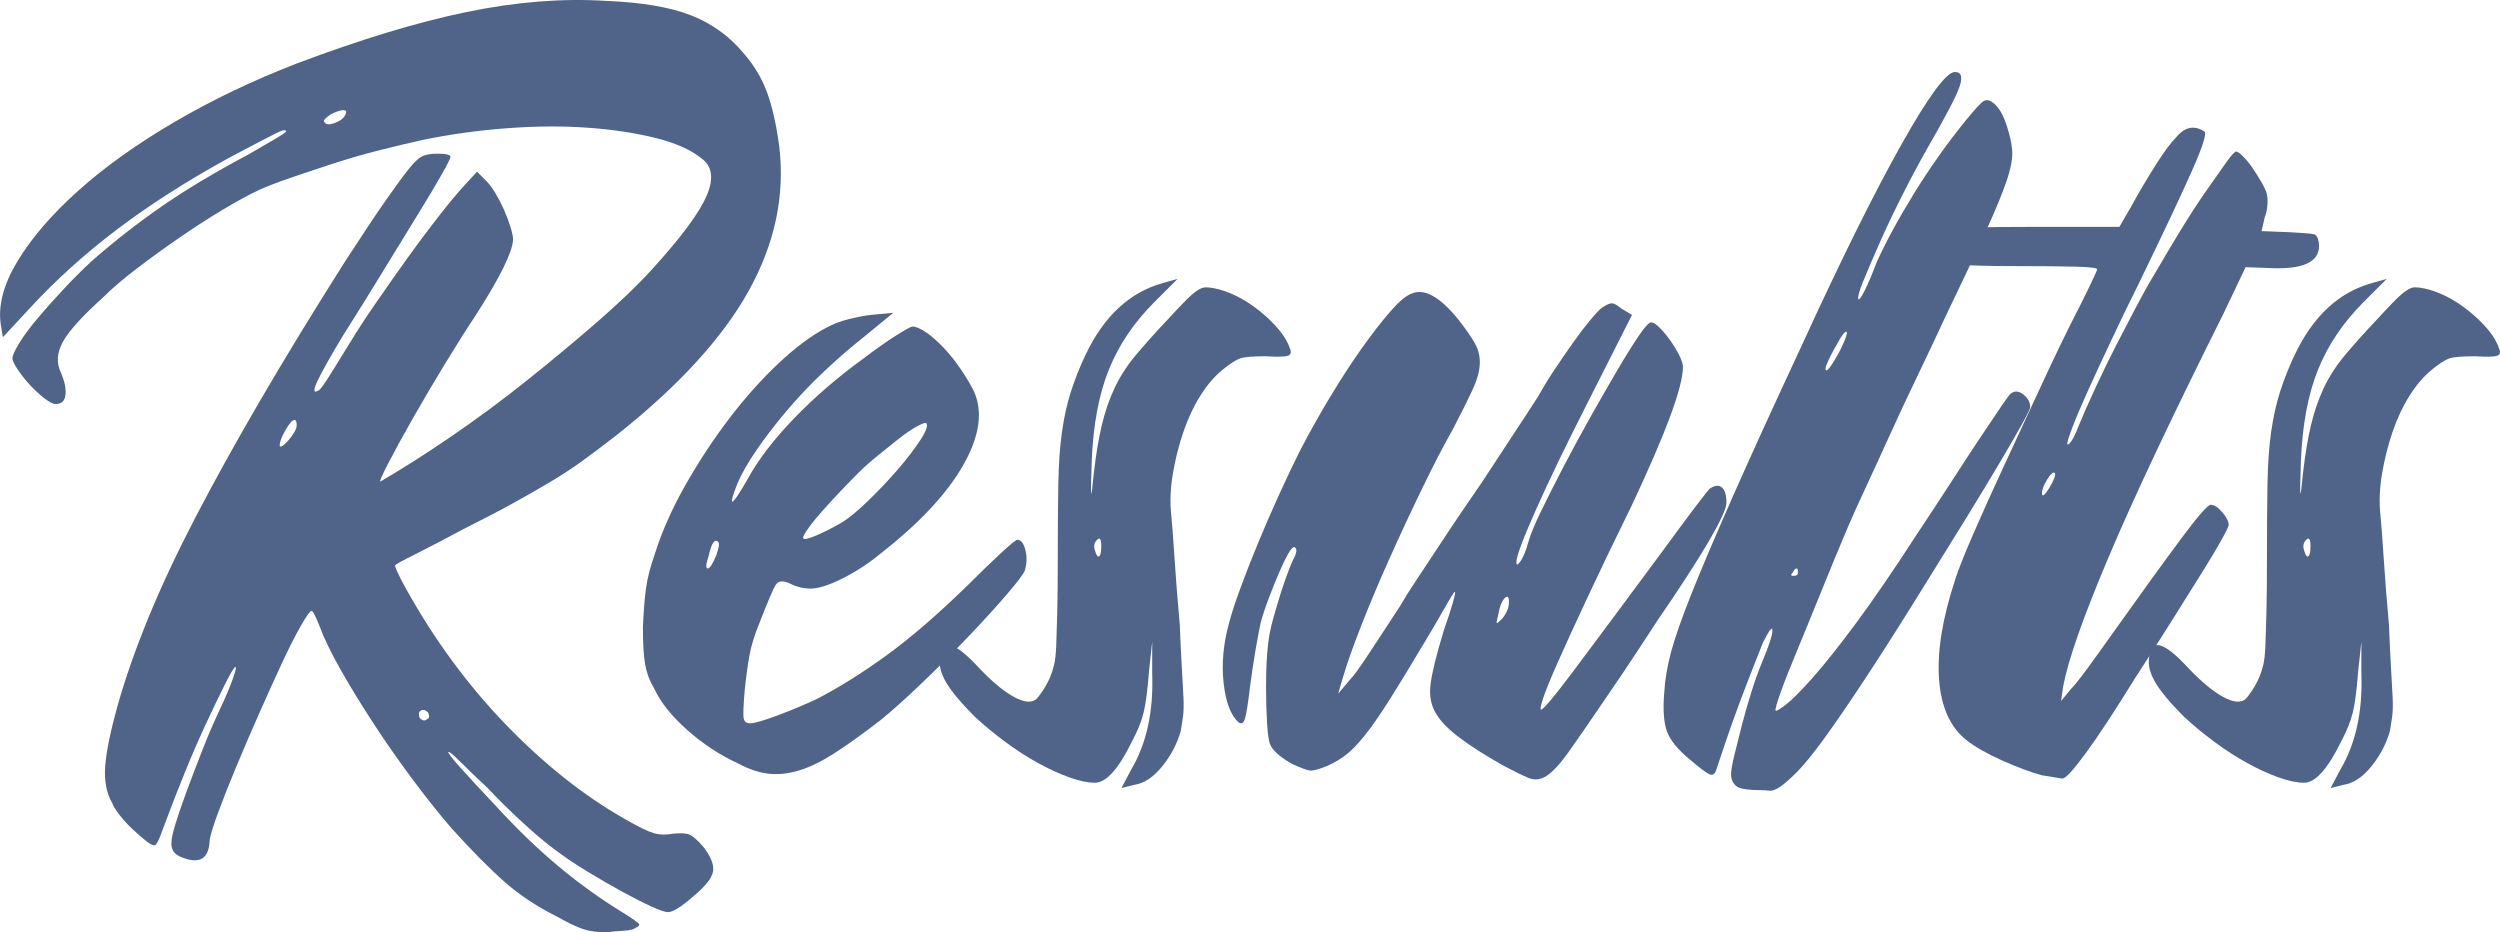
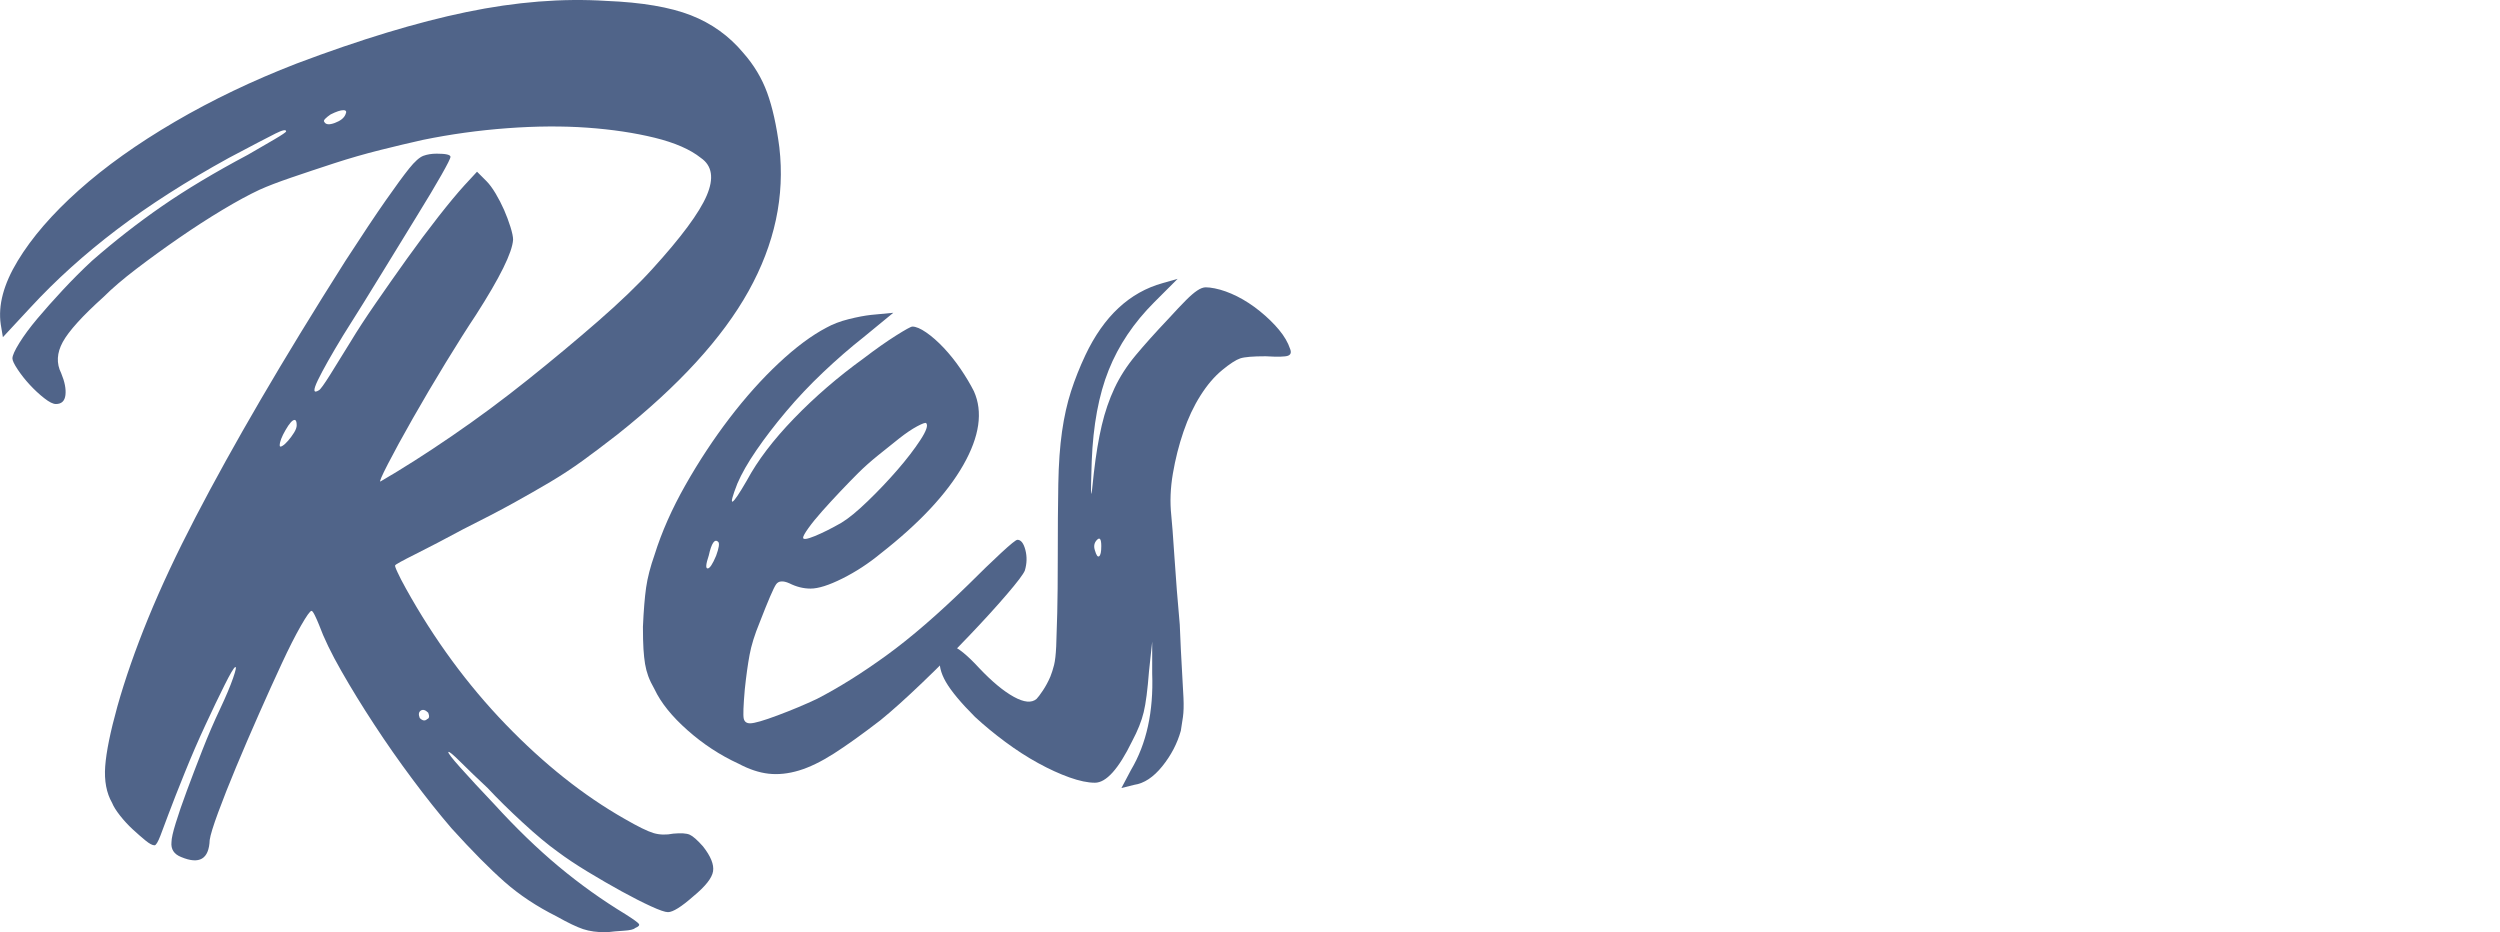
<svg xmlns="http://www.w3.org/2000/svg" id="_レイヤー_2" data-name="レイヤー_2" width="150.828" height="56.247" viewBox="0 0 150.828 56.247">
  <defs>
    <style>
      .cls-1 {
        fill: #506489;
      }
    </style>
  </defs>
  <g id="_レイヤー_1-2" data-name="レイヤー_1">
    <g>
      <path class="cls-1" d="M44.843,3.191c.641.726,1.12,1.526,1.44,2.4.32.875.564,1.974.736,3.296.341,2.944-.278,5.835-1.856,8.672-1.579,2.838-4.224,5.728-7.936,8.672-.769.598-1.463,1.12-2.08,1.568-.619.448-1.271.875-1.952,1.28-.684.406-1.431.832-2.24,1.28-.811.448-1.814.971-3.008,1.568-1.11.598-2.07,1.099-2.88,1.504-.812.406-1.217.63-1.217.672-.043,0,0,.139.129.416.128.278.298.608.512.992,1.706,3.072,3.712,5.803,6.016,8.192,2.305,2.39,4.693,4.288,7.168,5.696.811.469,1.397.757,1.76.864.362.106.758.117,1.185.032.469-.043.8-.022.992.064.191.085.458.32.8.704.469.597.672,1.098.608,1.504-.064.405-.46.906-1.185,1.504-.726.64-1.238.96-1.536.96-.171,0-.512-.118-1.023-.352-.513-.235-1.1-.534-1.761-.896-.661-.363-1.344-.758-2.048-1.184-.704-.427-1.312-.832-1.824-1.216-.598-.427-1.302-1.014-2.111-1.76-.812-.747-1.516-1.44-2.112-2.08-.64-.598-1.184-1.12-1.632-1.568s-.694-.65-.736-.608c-.043.043.202.363.736.96.533.597,1.205,1.322,2.016,2.176,1.322,1.45,2.624,2.709,3.904,3.776,1.28,1.066,2.624,2.026,4.032,2.88.469.298.735.49.8.576.064.085-.011.17-.224.256-.086.085-.311.138-.673.16-.362.021-.715.053-1.056.096-.555,0-1.023-.064-1.408-.192-.384-.128-.918-.384-1.6-.768-1.195-.598-2.24-1.291-3.136-2.08-.896-.79-1.963-1.867-3.2-3.232-.769-.896-1.559-1.888-2.368-2.976-.811-1.088-1.579-2.186-2.304-3.296-.727-1.109-1.388-2.186-1.984-3.232-.598-1.045-1.046-1.973-1.344-2.784-.086-.213-.171-.405-.256-.576-.086-.17-.15-.256-.192-.256-.086,0-.299.299-.64.896-.342.598-.727,1.355-1.152,2.272-.427.918-.886,1.931-1.376,3.04-.491,1.11-.95,2.176-1.376,3.2-.427,1.024-.79,1.941-1.088,2.752-.299.81-.47,1.365-.512,1.664-.043,1.152-.619,1.493-1.729,1.024-.427-.171-.619-.47-.576-.896,0-.214.085-.598.257-1.152.17-.555.394-1.206.672-1.952.276-.747.586-1.557.928-2.432.341-.874.704-1.717,1.088-2.528.341-.725.597-1.333.768-1.824.171-.49.214-.714.129-.672-.087.043-.3.406-.641,1.088-.342.683-.726,1.483-1.151,2.4-.428.918-.844,1.878-1.248,2.88-.406,1.002-.736,1.845-.992,2.528-.171.469-.331.896-.48,1.28s-.267.576-.352.576c-.128,0-.311-.096-.544-.288-.235-.192-.491-.416-.769-.672s-.533-.534-.768-.832c-.235-.299-.396-.555-.48-.768-.342-.598-.479-1.334-.416-2.208.064-.874.31-2.08.736-3.616.469-1.664,1.088-3.434,1.856-5.312.768-1.877,1.717-3.904,2.848-6.08,1.13-2.176,2.442-4.544,3.936-7.104s3.2-5.354,5.12-8.384c1.024-1.578,1.834-2.794,2.433-3.648.597-.853,1.065-1.493,1.407-1.92.342-.426.63-.682.864-.768.234-.085.501-.128.8-.128.555,0,.832.064.832.192,0,.086-.182.448-.544,1.088s-.854,1.462-1.472,2.464c-.619,1.003-1.312,2.134-2.08,3.392-.768,1.259-1.558,2.528-2.368,3.808-.726,1.195-1.237,2.102-1.536,2.72-.299.619-.277.822.064.608.085-.042.309-.352.672-.928.362-.576.778-1.248,1.248-2.016.384-.64.885-1.408,1.504-2.304.618-.896,1.248-1.792,1.888-2.688.641-.896,1.27-1.738,1.889-2.528.618-.789,1.141-1.418,1.567-1.888l.769-.832.576.576c.17.171.352.416.544.736.191.32.361.651.512.992.148.342.277.683.384,1.024.106.342.16.598.16.768-.043.768-.79,2.283-2.24,4.544-.512.768-1.12,1.728-1.824,2.88-.703,1.152-1.365,2.272-1.983,3.36-.619,1.088-1.12,2.006-1.504,2.752-.384.747-.534,1.099-.448,1.056,1.322-.768,2.762-1.685,4.32-2.752,1.557-1.066,3.082-2.197,4.575-3.392,1.493-1.194,2.901-2.368,4.225-3.52,1.322-1.152,2.41-2.197,3.264-3.136,1.749-1.92,2.849-3.402,3.296-4.448.448-1.045.33-1.802-.352-2.272-.641-.512-1.568-.917-2.784-1.216-1.216-.298-2.571-.501-4.064-.608-1.493-.106-3.104-.096-4.831.032-1.729.128-3.425.363-5.089.704-.768.171-1.622.374-2.56.608-.939.235-1.867.502-2.784.8-.918.299-1.782.587-2.592.864-.812.278-1.451.523-1.92.736-.64.299-1.387.704-2.24,1.216-.854.512-1.728,1.078-2.624,1.696-.896.619-1.75,1.238-2.56,1.856-.812.619-1.473,1.184-1.984,1.696-1.28,1.152-2.102,2.059-2.464,2.72-.363.662-.396,1.291-.096,1.888.213.512.298.95.256,1.312-.043.363-.235.544-.576.544-.171,0-.406-.117-.704-.352-.299-.234-.587-.501-.864-.8-.277-.298-.522-.608-.735-.928-.214-.32-.32-.544-.32-.672,0-.17.138-.48.416-.928.277-.448.64-.938,1.088-1.472.448-.533.96-1.109,1.536-1.728.576-.618,1.162-1.205,1.76-1.76,1.365-1.194,2.773-2.293,4.225-3.296,1.449-1.002,3.178-2.037,5.184-3.104.597-.341,1.13-.65,1.6-.928.47-.277.704-.437.704-.48,0-.128-.214-.085-.64.128-.427.214-1.366.704-2.816,1.472-2.56,1.408-4.811,2.848-6.752,4.32-1.941,1.472-3.68,3.04-5.216,4.704l-1.664,1.792-.128-.768c-.171-1.152.17-2.432,1.024-3.84.853-1.408,2.08-2.826,3.68-4.256,1.6-1.429,3.53-2.805,5.792-4.128,2.261-1.322,4.714-2.496,7.36-3.52,3.84-1.45,7.253-2.485,10.239-3.104C31.125.109,33.941-.115,36.587.055c2.133.086,3.829.374,5.088.864,1.258.491,2.314,1.248,3.168,2.272ZM16.875,26.871c0,.086.053.096.16.032.105-.064.224-.17.352-.32.128-.149.245-.309.353-.48.105-.17.16-.32.16-.448,0-.213-.043-.32-.128-.32-.129,0-.311.203-.544.608-.235.406-.353.715-.353.928ZM20.843,6.903c.085-.17.042-.256-.128-.256-.171,0-.427.086-.768.256-.128.086-.235.171-.32.256-.086.086-.106.15-.063.192.085.171.298.192.64.064.341-.128.554-.298.64-.512ZM25.835,42.999c-.171-.17-.32-.213-.448-.128-.128.086-.149.235-.063.448.17.171.319.192.448.064.128-.042.148-.17.063-.384Z" />
      <path class="cls-1" d="M44.549,46.071c-1.11-.512-2.135-1.184-3.072-2.016-.939-.832-1.601-1.653-1.984-2.464-.17-.298-.298-.565-.384-.8-.085-.234-.149-.48-.192-.736-.042-.256-.073-.554-.096-.896-.021-.341-.032-.789-.032-1.344.043-.981.107-1.77.192-2.368.086-.597.256-1.258.512-1.984.427-1.365,1.045-2.762,1.856-4.192.81-1.429,1.695-2.773,2.655-4.032.961-1.258,1.952-2.368,2.977-3.328,1.023-.96,1.984-1.674,2.88-2.144.384-.213.832-.384,1.344-.512.513-.128.96-.213,1.345-.256l1.344-.128-1.792,1.472c-.812.64-1.622,1.344-2.433,2.112s-1.558,1.558-2.239,2.368c-.684.811-1.28,1.59-1.792,2.336-.513.747-.896,1.419-1.152,2.016-.299.768-.395,1.131-.288,1.088.106-.042.395-.469.864-1.28.64-1.194,1.589-2.442,2.848-3.744,1.258-1.301,2.656-2.506,4.192-3.616.725-.554,1.376-1.013,1.952-1.376.575-.362.905-.544.991-.544.214,0,.49.118.832.352.342.235.693.544,1.057.928.361.384.704.811,1.023,1.28.32.47.586.918.801,1.344.554,1.238.341,2.72-.641,4.448s-2.646,3.51-4.992,5.344c-.726.598-1.494,1.099-2.304,1.504-.811.406-1.451.608-1.92.608-.427,0-.854-.106-1.28-.32-.384-.17-.65-.149-.8.064-.15.214-.479.982-.992,2.304-.299.726-.502,1.376-.607,1.952-.107.576-.203,1.27-.288,2.08-.086.982-.107,1.568-.064,1.76.042.192.17.288.384.288.257,0,.811-.16,1.664-.48.854-.32,1.643-.65,2.368-.992,1.322-.682,2.72-1.557,4.192-2.624,1.472-1.066,3.125-2.496,4.96-4.288.725-.725,1.376-1.354,1.952-1.888.576-.533.905-.8.991-.8.214,0,.373.203.48.608.106.406.096.822-.032,1.248-.086.214-.448.694-1.088,1.44-.64.747-1.408,1.59-2.304,2.528-.896.939-1.835,1.878-2.816,2.816-.981.939-1.813,1.686-2.496,2.24-1.109.854-2.048,1.526-2.815,2.016-.769.491-1.473.832-2.112,1.024s-1.248.256-1.824.192c-.576-.064-1.184-.266-1.823-.608ZM42.757,33.527c-.172.512-.192.768-.064.768s.298-.256.512-.768c.17-.469.213-.746.128-.832-.214-.213-.405.064-.575.832ZM51.78,28.535c-.342.342-.704.715-1.088,1.12-.384.406-.747.8-1.088,1.184-.342.384-.619.726-.832,1.024-.214.299-.32.491-.32.576,0,.128.234.096.704-.096.469-.192,1.002-.458,1.601-.8.426-.256.96-.693,1.6-1.312.64-.618,1.237-1.248,1.792-1.888.554-.64,1.013-1.237,1.376-1.792.362-.554.479-.896.352-1.024-.043-.042-.224.022-.544.192-.319.171-.683.416-1.088.736-.406.32-.832.662-1.279,1.024-.448.363-.844.715-1.185,1.056Z" />
      <path class="cls-1" d="M73.738,22.327c-.47.384-.907.896-1.312,1.536-.406.64-.747,1.366-1.024,2.176-.278.811-.491,1.654-.64,2.528-.15.875-.183,1.718-.097,2.528.042.384.106,1.227.192,2.528.085,1.302.192,2.656.32,4.064.042,1.067.085,1.952.128,2.656.042.704.074,1.291.096,1.76.021.47.01.854-.032,1.152-.043.299-.086.576-.128.832-.214.768-.587,1.483-1.12,2.144-.533.661-1.099,1.034-1.695,1.12l-.769.192.576-1.088c.938-1.578,1.365-3.52,1.28-5.824v-1.92l-.192,1.792c-.086,1.11-.191,1.931-.32,2.464-.128.534-.362,1.12-.703,1.76-.812,1.664-1.559,2.496-2.24,2.496-.427,0-.939-.107-1.536-.32-.598-.214-1.227-.501-1.888-.864-.661-.362-1.322-.789-1.984-1.28-.661-.49-1.269-.992-1.824-1.504-.853-.853-1.439-1.557-1.76-2.112-.32-.554-.437-1.066-.352-1.536.128-1.109.918-.874,2.367.704.769.811,1.463,1.387,2.08,1.728.619.342,1.078.384,1.376.128.085-.085.213-.256.385-.512.17-.256.319-.533.447-.832.085-.213.16-.448.225-.704.063-.256.105-.629.128-1.12.021-.49.042-1.162.063-2.016.021-.853.032-1.962.032-3.328,0-1.749.01-3.232.032-4.448.021-1.216.096-2.272.224-3.168s.31-1.706.544-2.432c.234-.725.522-1.45.864-2.176,1.109-2.346,2.666-3.797,4.672-4.352l.896-.256-1.408,1.408c-1.238,1.238-2.155,2.603-2.752,4.096-.599,1.494-.939,3.328-1.024,5.504-.043,1.238-.054,1.888-.032,1.952.021.064.074-.352.16-1.248.128-1.109.288-2.069.48-2.88.191-.81.448-1.557.768-2.24.32-.682.746-1.344,1.28-1.984.533-.64,1.184-1.365,1.952-2.176.469-.512.832-.896,1.088-1.152s.479-.448.672-.576c.192-.128.362-.192.512-.192s.33.022.544.064c.427.086.874.246,1.345.48.469.235.928.534,1.376.896.447.363.832.736,1.151,1.12.32.384.544.768.672,1.152.086.214.042.352-.128.416-.171.064-.618.075-1.344.032-.768,0-1.28.043-1.536.128-.256.086-.619.32-1.088.704ZM66.058,33.207c.085.299.17.416.256.352.085-.064.128-.266.128-.608,0-.426-.086-.554-.256-.384-.171.171-.214.384-.128.64Z" />
-       <path class="cls-1" d="M85.853,38.903c-.812,1.366-1.494,2.486-2.048,3.36-.556.875-1.046,1.579-1.473,2.112-.427.534-.811.928-1.151,1.184-.342.256-.704.47-1.088.64-.513.214-.864.31-1.057.288-.191-.021-.565-.16-1.12-.416-.726-.426-1.151-.81-1.279-1.152-.085-.17-.149-.586-.192-1.248-.042-.661-.063-1.376-.063-2.144,0-.597.011-1.109.031-1.536.022-.426.055-.821.097-1.184.043-.362.106-.714.191-1.056.085-.341.192-.725.32-1.152.17-.597.352-1.162.544-1.696.192-.533.33-.885.416-1.056.256-.469.298-.746.128-.832-.086-.042-.214.086-.384.384-.171.299-.353.672-.544,1.12-.192.448-.396.95-.608,1.504-.213.555-.384,1.067-.512,1.536-.085.384-.192.95-.32,1.696-.128.747-.233,1.462-.32,2.144-.128,1.067-.233,1.728-.319,1.984-.085.256-.213.32-.384.192-.47-.426-.769-1.216-.896-2.368s-.021-2.346.32-3.584c.128-.512.352-1.205.672-2.08.32-.874.683-1.802,1.088-2.784.406-.981.832-1.962,1.28-2.944.447-.981.863-1.856,1.248-2.624.554-1.066,1.151-2.133,1.792-3.2.64-1.066,1.269-2.037,1.888-2.912.618-.874,1.194-1.621,1.728-2.24.533-.618.971-.992,1.312-1.12.768-.341,1.706.171,2.816,1.536.469.598.81,1.088,1.023,1.472.213.384.31.8.288,1.248s-.171.971-.448,1.568c-.277.598-.672,1.387-1.184,2.368-.555.982-1.174,2.176-1.856,3.584-.683,1.408-1.344,2.827-1.983,4.256-.641,1.43-1.206,2.774-1.696,4.032-.491,1.259-.843,2.251-1.056,2.976l-.32,1.088.704-.832c.213-.213.607-.757,1.184-1.632.576-.874,1.185-1.802,1.824-2.784.298-.512.661-1.088,1.088-1.728.426-.64.864-1.301,1.312-1.984.447-.682.896-1.354,1.344-2.016.448-.661.864-1.269,1.248-1.824.725-1.109,1.418-2.165,2.08-3.168.661-1.002,1.098-1.674,1.312-2.016.256-.469.576-.992.96-1.568.385-.576.757-1.12,1.12-1.632.362-.512.704-.96,1.024-1.344.319-.384.564-.64.735-.768.257-.17.448-.256.576-.256s.32.107.576.32l.64.384-2.752,5.44c-1.237,2.432-2.251,4.534-3.04,6.304-.79,1.771-1.184,2.827-1.184,3.168,0,.214.085.192.256-.064.17-.256.32-.618.448-1.088.128-.469.394-1.12.8-1.952.405-.832.864-1.738,1.376-2.72.512-.981,1.056-1.984,1.632-3.008s1.109-1.952,1.601-2.784c.489-.832.917-1.514,1.279-2.048.362-.533.608-.8.736-.8s.298.107.512.32c.214.214.427.47.641.768.213.299.394.598.544.896.148.299.224.534.224.704,0,1.195-1.023,3.968-3.072,8.32-1.109,2.262-2.026,4.171-2.752,5.728-.726,1.558-1.302,2.816-1.728,3.776-.427.96-.715,1.664-.864,2.112s-.203.694-.16.736c.085.086.769-.725,2.049-2.432,1.279-1.706,3.071-4.117,5.376-7.232.682-.938,1.289-1.76,1.823-2.464.533-.704.843-1.098.929-1.184.298-.213.544-.245.735-.096.192.15.288.459.288.928,0,.342-.363,1.131-1.088,2.368-.726,1.238-1.75,2.816-3.072,4.736-.086.128-.447.683-1.088,1.664-.64.982-1.387,2.091-2.24,3.328-.896,1.323-1.59,2.326-2.079,3.008-.491.683-.919,1.141-1.28,1.376-.363.234-.727.277-1.088.128-.363-.15-.864-.395-1.504-.736-1.067-.597-1.942-1.152-2.624-1.664-.684-.512-1.152-.981-1.408-1.408-.342-.512-.47-1.12-.384-1.824.085-.704.361-1.824.832-3.36.213-.597.384-1.12.512-1.568s.17-.672.128-.672c-.043,0-.246.32-.608.96s-.8,1.387-1.312,2.24ZM90.397,37.047c-.086.342-.118.523-.096.544.021.022.138-.074.352-.288.256-.341.384-.661.384-.96,0-.341-.086-.426-.256-.256-.171.171-.299.491-.384.96Z" />
-       <path class="cls-1" d="M104.438,46.711c0-.213.063-.586.191-1.12.129-.533.277-1.13.448-1.792.17-.661.362-1.333.576-2.016.213-.682.426-1.28.64-1.792.427-1.024.641-1.674.641-1.952s-.192-.032-.576.736c-.086.214-.267.672-.544,1.376-.278.704-.576,1.483-.896,2.336-.319.854-.607,1.664-.863,2.432-.257.768-.427,1.28-.513,1.536-.085.256-.224.341-.416.256-.191-.086-.586-.384-1.184-.896-.725-.597-1.184-1.162-1.376-1.696-.192-.533-.245-1.312-.16-2.336.043-.768.182-1.589.416-2.464.235-.874.651-2.058,1.248-3.552.598-1.493,1.419-3.424,2.464-5.792,1.045-2.368,2.442-5.429,4.192-9.184,2.346-5.12,4.341-9.141,5.983-12.064,1.643-2.922,2.721-4.384,3.232-4.384.384,0,.479.288.288.864-.192.576-.843,1.824-1.952,3.744-.555.982-1.088,1.984-1.6,3.008-.513,1.024-.96,1.974-1.345,2.848-.384.875-.693,1.6-.928,2.176-.235.576-.331.928-.288,1.056.042.086.17-.085.384-.512.214-.426.448-.981.704-1.664.555-1.237,1.312-2.634,2.272-4.192.96-1.557,1.994-3.018,3.104-4.384.555-.682.917-1.077,1.088-1.184.171-.106.362-.074.576.096.341.256.618.726.832,1.408.17.512.277.992.32,1.44.042.448-.064,1.056-.32,1.824-.256.768-.683,1.803-1.28,3.104-.598,1.302-1.43,3.062-2.495,5.28-.513,1.11-1.057,2.262-1.633,3.456-.575,1.195-1.119,2.358-1.632,3.488-.512,1.131-.992,2.176-1.439,3.136-.448.96-.801,1.739-1.057,2.336-.598,1.408-1.163,2.774-1.695,4.096-.534,1.323-1.015,2.496-1.44,3.52-.427,1.024-.758,1.867-.992,2.528-.234.662-.331,1.014-.288,1.056.042.043.245-.074.608-.352.362-.277.896-.81,1.6-1.6.704-.789,1.578-1.888,2.624-3.296,1.045-1.408,2.272-3.2,3.681-5.376.768-1.152,1.481-2.24,2.144-3.264.661-1.024,1.248-1.92,1.76-2.688.513-.768.929-1.386,1.248-1.856.32-.469.501-.704.544-.704.213-.17.458-.149.736.064.277.214.416.47.416.768,0,.086-.16.416-.48.992-.319.576-.758,1.334-1.312,2.272-.555.939-1.206,2.016-1.952,3.232-.747,1.216-1.547,2.507-2.399,3.872-1.451,2.347-2.688,4.299-3.713,5.856-1.023,1.558-1.878,2.806-2.56,3.744-.683.939-1.238,1.622-1.664,2.048-.427.426-.768.725-1.023.896-.257.17-.471.245-.641.224-.171-.022-.342-.032-.512-.032-.684,0-1.152-.064-1.408-.192-.256-.171-.384-.427-.384-.768ZM108.15,34.551c-.128.128-.107.192.063.192s.257-.064.257-.192c0-.17-.022-.256-.064-.256-.086,0-.171.086-.256.256ZM111.35,20.023c-.086.043-.192.171-.32.384-.128.214-.256.438-.384.672-.128.235-.246.47-.353.704-.106.235-.159.374-.159.416,0,.384.298.022.896-1.088.17-.341.288-.618.353-.832.063-.213.053-.298-.032-.256Z" />
-       <path class="cls-1" d="M134.139,18.935c-3.115,6.23-5.43,11.136-6.943,14.72-1.516,3.584-2.423,6.166-2.721,7.744l-.128.896.576-.704c.213-.213.554-.64,1.024-1.28.469-.64.96-1.322,1.472-2.048,1.792-2.517,3.188-4.448,4.191-5.792,1.003-1.344,1.59-2.016,1.761-2.016.213,0,.447.15.704.448.256.299.384.555.384.768,0,.086-.15.395-.448.928-.299.534-.662,1.142-1.088,1.824-.427.683-1.035,1.654-1.824,2.912-.79,1.259-1.547,2.443-2.271,3.552-1.238,2.006-2.24,3.531-3.009,4.576-.768,1.046-1.237,1.546-1.407,1.504-.043,0-.183-.022-.416-.064-.235-.043-.502-.086-.8-.128-.641-.171-1.42-.458-2.337-.864-.917-.405-1.652-.821-2.208-1.248-.98-.768-1.535-1.984-1.663-3.648-.129-1.664.191-3.669.96-6.016.171-.554.533-1.472,1.088-2.752s1.193-2.698,1.92-4.256c.725-1.557,1.481-3.189,2.271-4.896.789-1.706,1.546-3.264,2.272-4.672.298-.597.544-1.098.735-1.504.192-.405.288-.629.288-.672,0-.085-.438-.138-1.312-.16-.875-.021-1.931-.032-3.168-.032-1.195,0-2.122-.01-2.784-.032-.661-.021-1.162-.064-1.504-.128-.341-.064-.554-.17-.64-.32-.085-.149-.128-.352-.128-.608,0-.298.021-.544.063-.736.043-.192.235-.32.576-.384.342-.064.886-.106,1.632-.128.747-.021,1.845-.032,3.296-.032h5.312l.704-1.216c.469-.853.96-1.685,1.472-2.496.512-.81.938-1.386,1.28-1.728.512-.597,1.065-.704,1.664-.32.17.086-.075.875-.736,2.368-.662,1.494-1.739,3.776-3.232,6.848-.512,1.024-1.035,2.102-1.567,3.232-.534,1.131-1.015,2.166-1.44,3.104-.427.939-.758,1.718-.992,2.336-.234.619-.331.95-.288.992.042.043.128-.032.257-.224.128-.192.256-.458.384-.8.298-.725.649-1.525,1.056-2.4.405-.874.821-1.728,1.248-2.56.426-.832.842-1.632,1.248-2.4.405-.768.778-1.429,1.12-1.984.469-.81.97-1.653,1.504-2.528.533-.874,1.045-1.664,1.536-2.368.49-.704.896-1.28,1.216-1.728s.522-.672.608-.672c.085,0,.224.096.416.288.191.192.384.427.575.704.192.278.373.566.544.864.171.299.277.534.32.704.042.214.053.448.032.704-.022.256-.075.491-.16.704l-.192.832,1.664.064c.854.043,1.354.086,1.504.128.149.043.245.214.288.512.128,1.067-.768,1.579-2.688,1.536l-1.729-.064-1.344,2.816ZM123.643,29.431c.298-.512.405-.81.32-.896-.086-.085-.235.043-.448.384-.214.342-.319.619-.319.832,0,.256.148.15.447-.32Z" />
-       <path class="cls-1" d="M146.689,22.327c-.47.384-.907.896-1.312,1.536-.406.64-.747,1.366-1.024,2.176-.278.811-.491,1.654-.64,2.528-.15.875-.183,1.718-.097,2.528.042.384.106,1.227.192,2.528.085,1.302.192,2.656.32,4.064.042,1.067.085,1.952.128,2.656.042.704.074,1.291.096,1.76.021.47.01.854-.032,1.152-.043.299-.086.576-.128.832-.214.768-.587,1.483-1.12,2.144-.533.661-1.099,1.034-1.695,1.12l-.769.192.576-1.088c.938-1.578,1.365-3.52,1.28-5.824v-1.92l-.192,1.792c-.086,1.11-.191,1.931-.32,2.464-.128.534-.362,1.12-.703,1.76-.812,1.664-1.559,2.496-2.24,2.496-.427,0-.939-.107-1.536-.32-.598-.214-1.227-.501-1.888-.864-.661-.362-1.322-.789-1.984-1.28-.661-.49-1.269-.992-1.824-1.504-.853-.853-1.439-1.557-1.76-2.112-.32-.554-.437-1.066-.352-1.536.128-1.109.918-.874,2.367.704.769.811,1.463,1.387,2.08,1.728.619.342,1.078.384,1.376.128.085-.085.213-.256.385-.512.17-.256.319-.533.447-.832.085-.213.16-.448.225-.704.063-.256.105-.629.128-1.12.021-.49.042-1.162.063-2.016.021-.853.032-1.962.032-3.328,0-1.749.01-3.232.032-4.448.021-1.216.096-2.272.224-3.168s.31-1.706.544-2.432c.234-.725.522-1.45.864-2.176,1.109-2.346,2.666-3.797,4.672-4.352l.896-.256-1.408,1.408c-1.238,1.238-2.155,2.603-2.752,4.096-.599,1.494-.939,3.328-1.024,5.504-.043,1.238-.054,1.888-.032,1.952.021.064.074-.352.16-1.248.128-1.109.288-2.069.48-2.88.191-.81.448-1.557.768-2.24.32-.682.746-1.344,1.28-1.984.533-.64,1.184-1.365,1.952-2.176.469-.512.832-.896,1.088-1.152s.479-.448.672-.576c.192-.128.362-.192.512-.192s.33.022.544.064c.427.086.874.246,1.345.48.469.235.928.534,1.376.896.447.363.832.736,1.151,1.12.32.384.544.768.672,1.152.086.214.042.352-.128.416-.171.064-.618.075-1.344.032-.768,0-1.28.043-1.536.128-.256.086-.619.32-1.088.704ZM139.01,33.207c.085.299.17.416.256.352.085-.064.128-.266.128-.608,0-.426-.086-.554-.256-.384-.171.171-.214.384-.128.64Z" />
    </g>
  </g>
</svg>